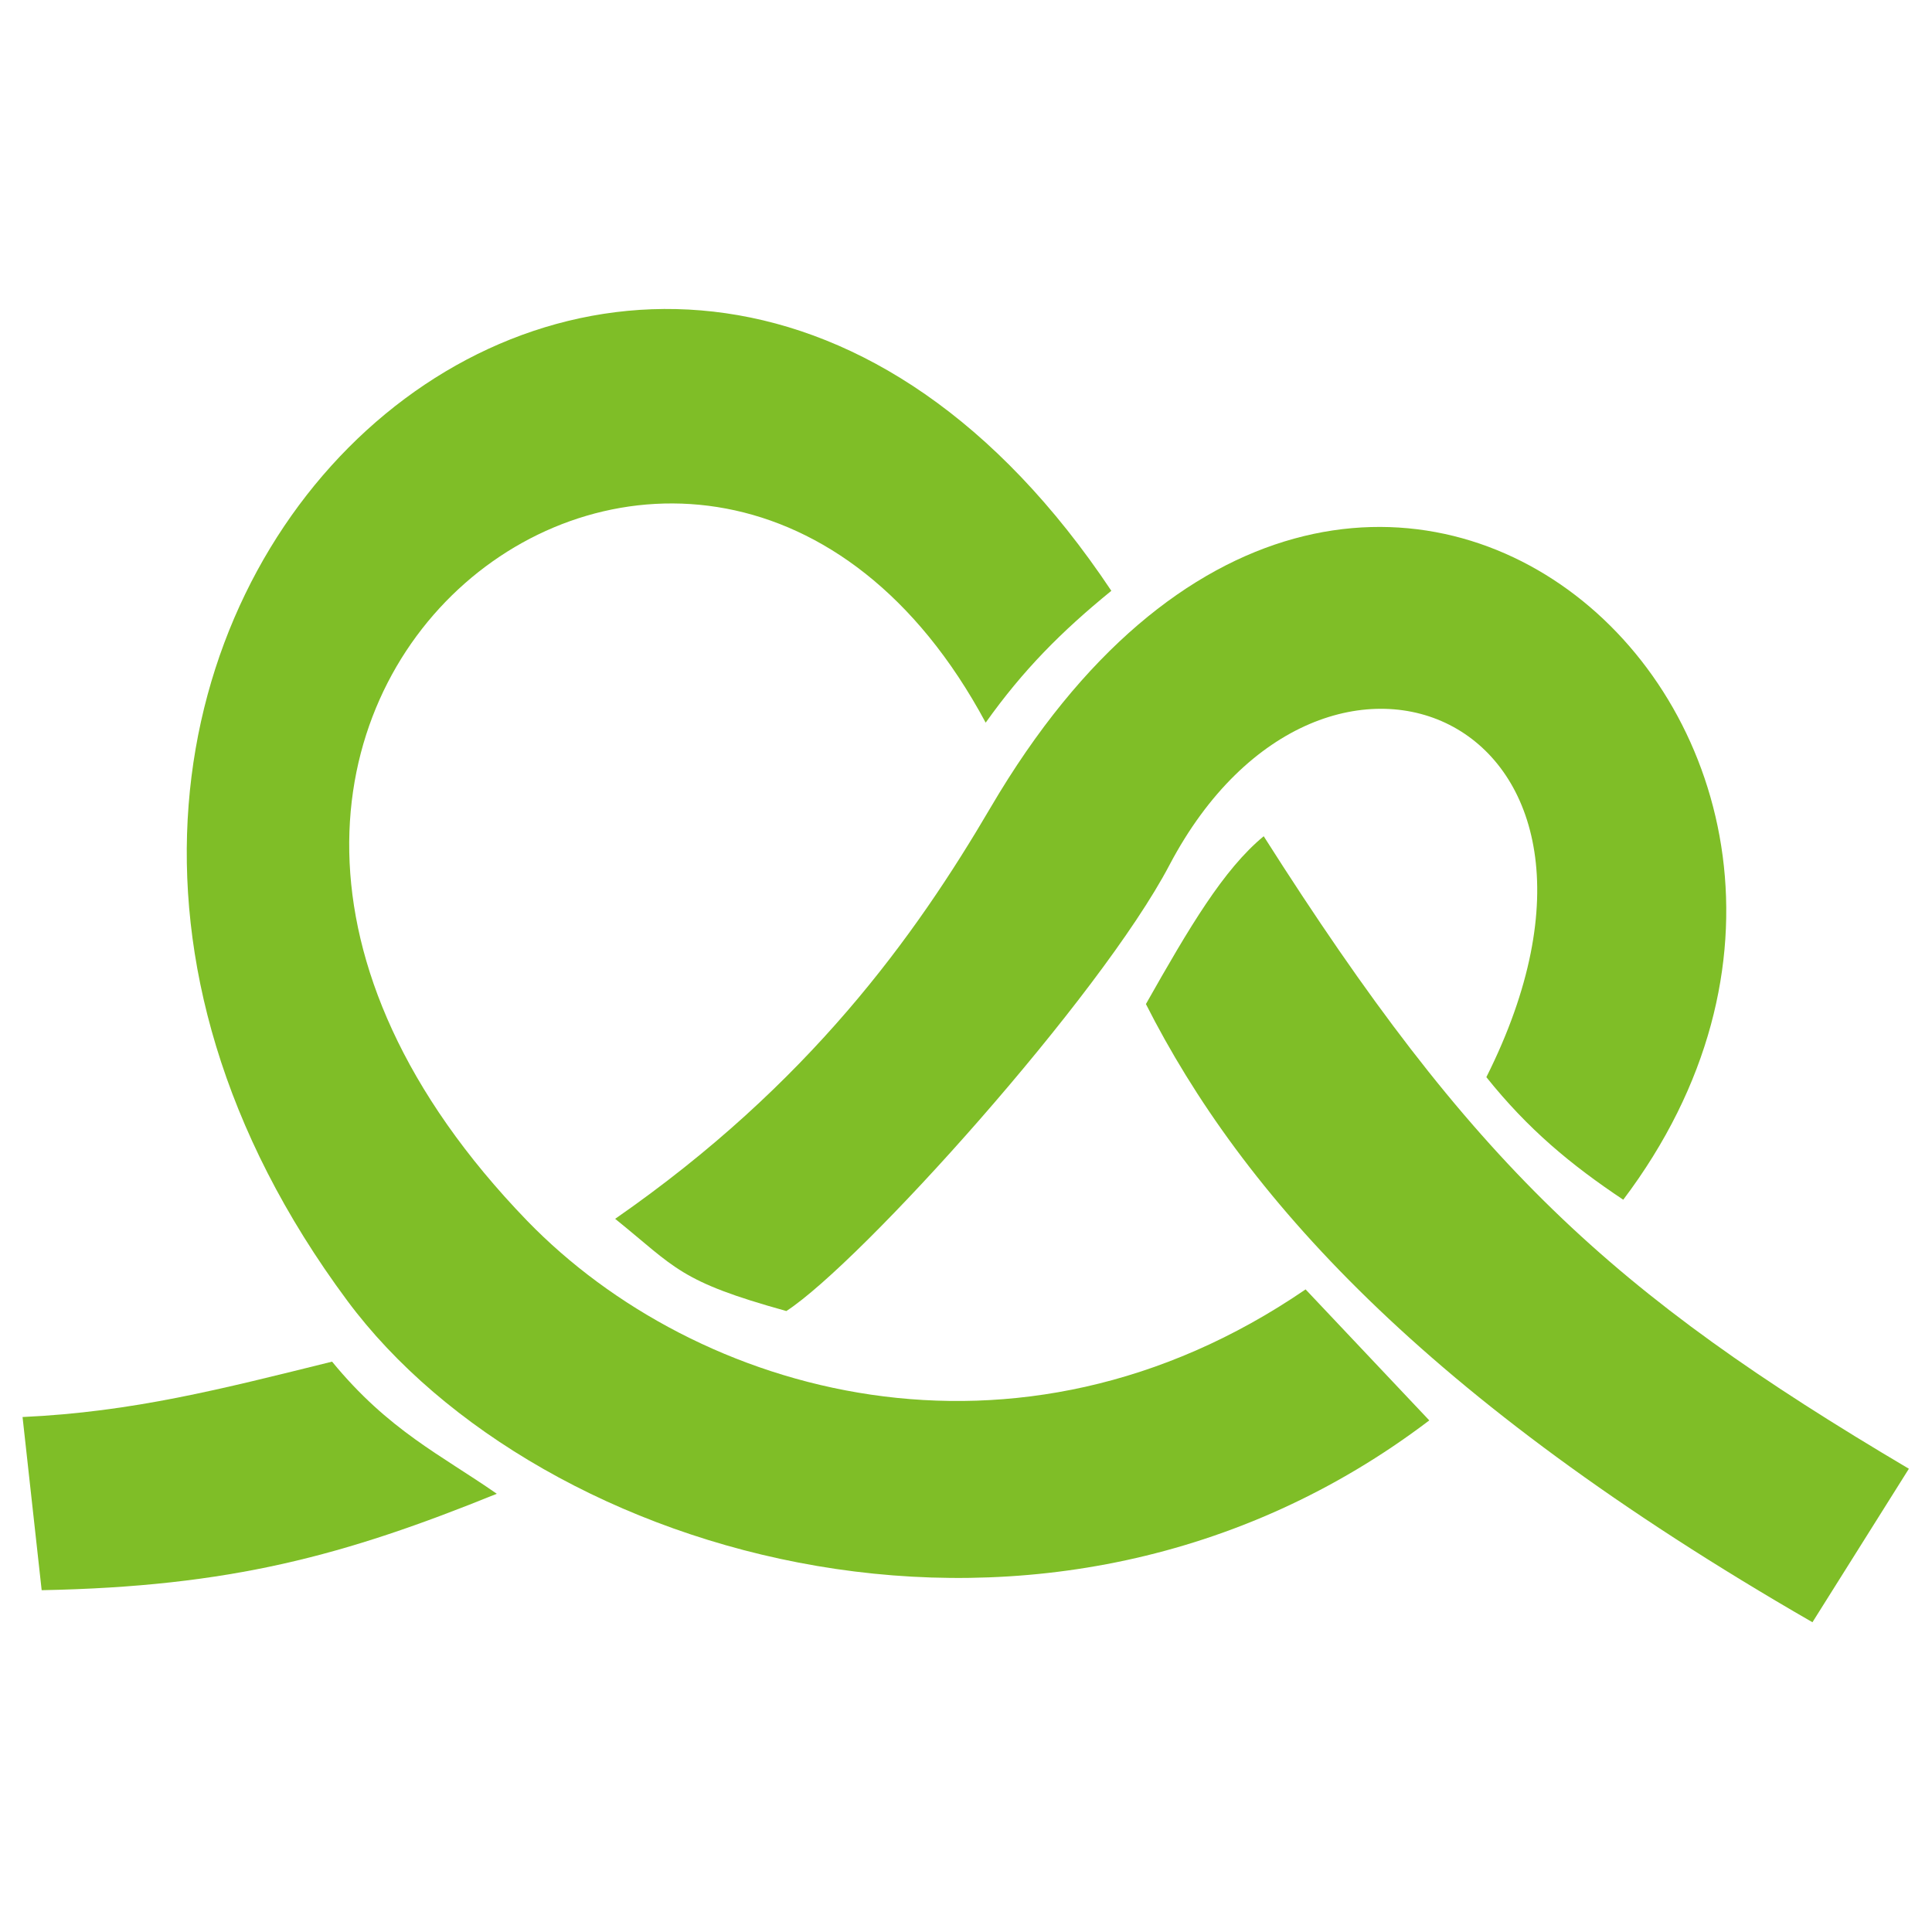
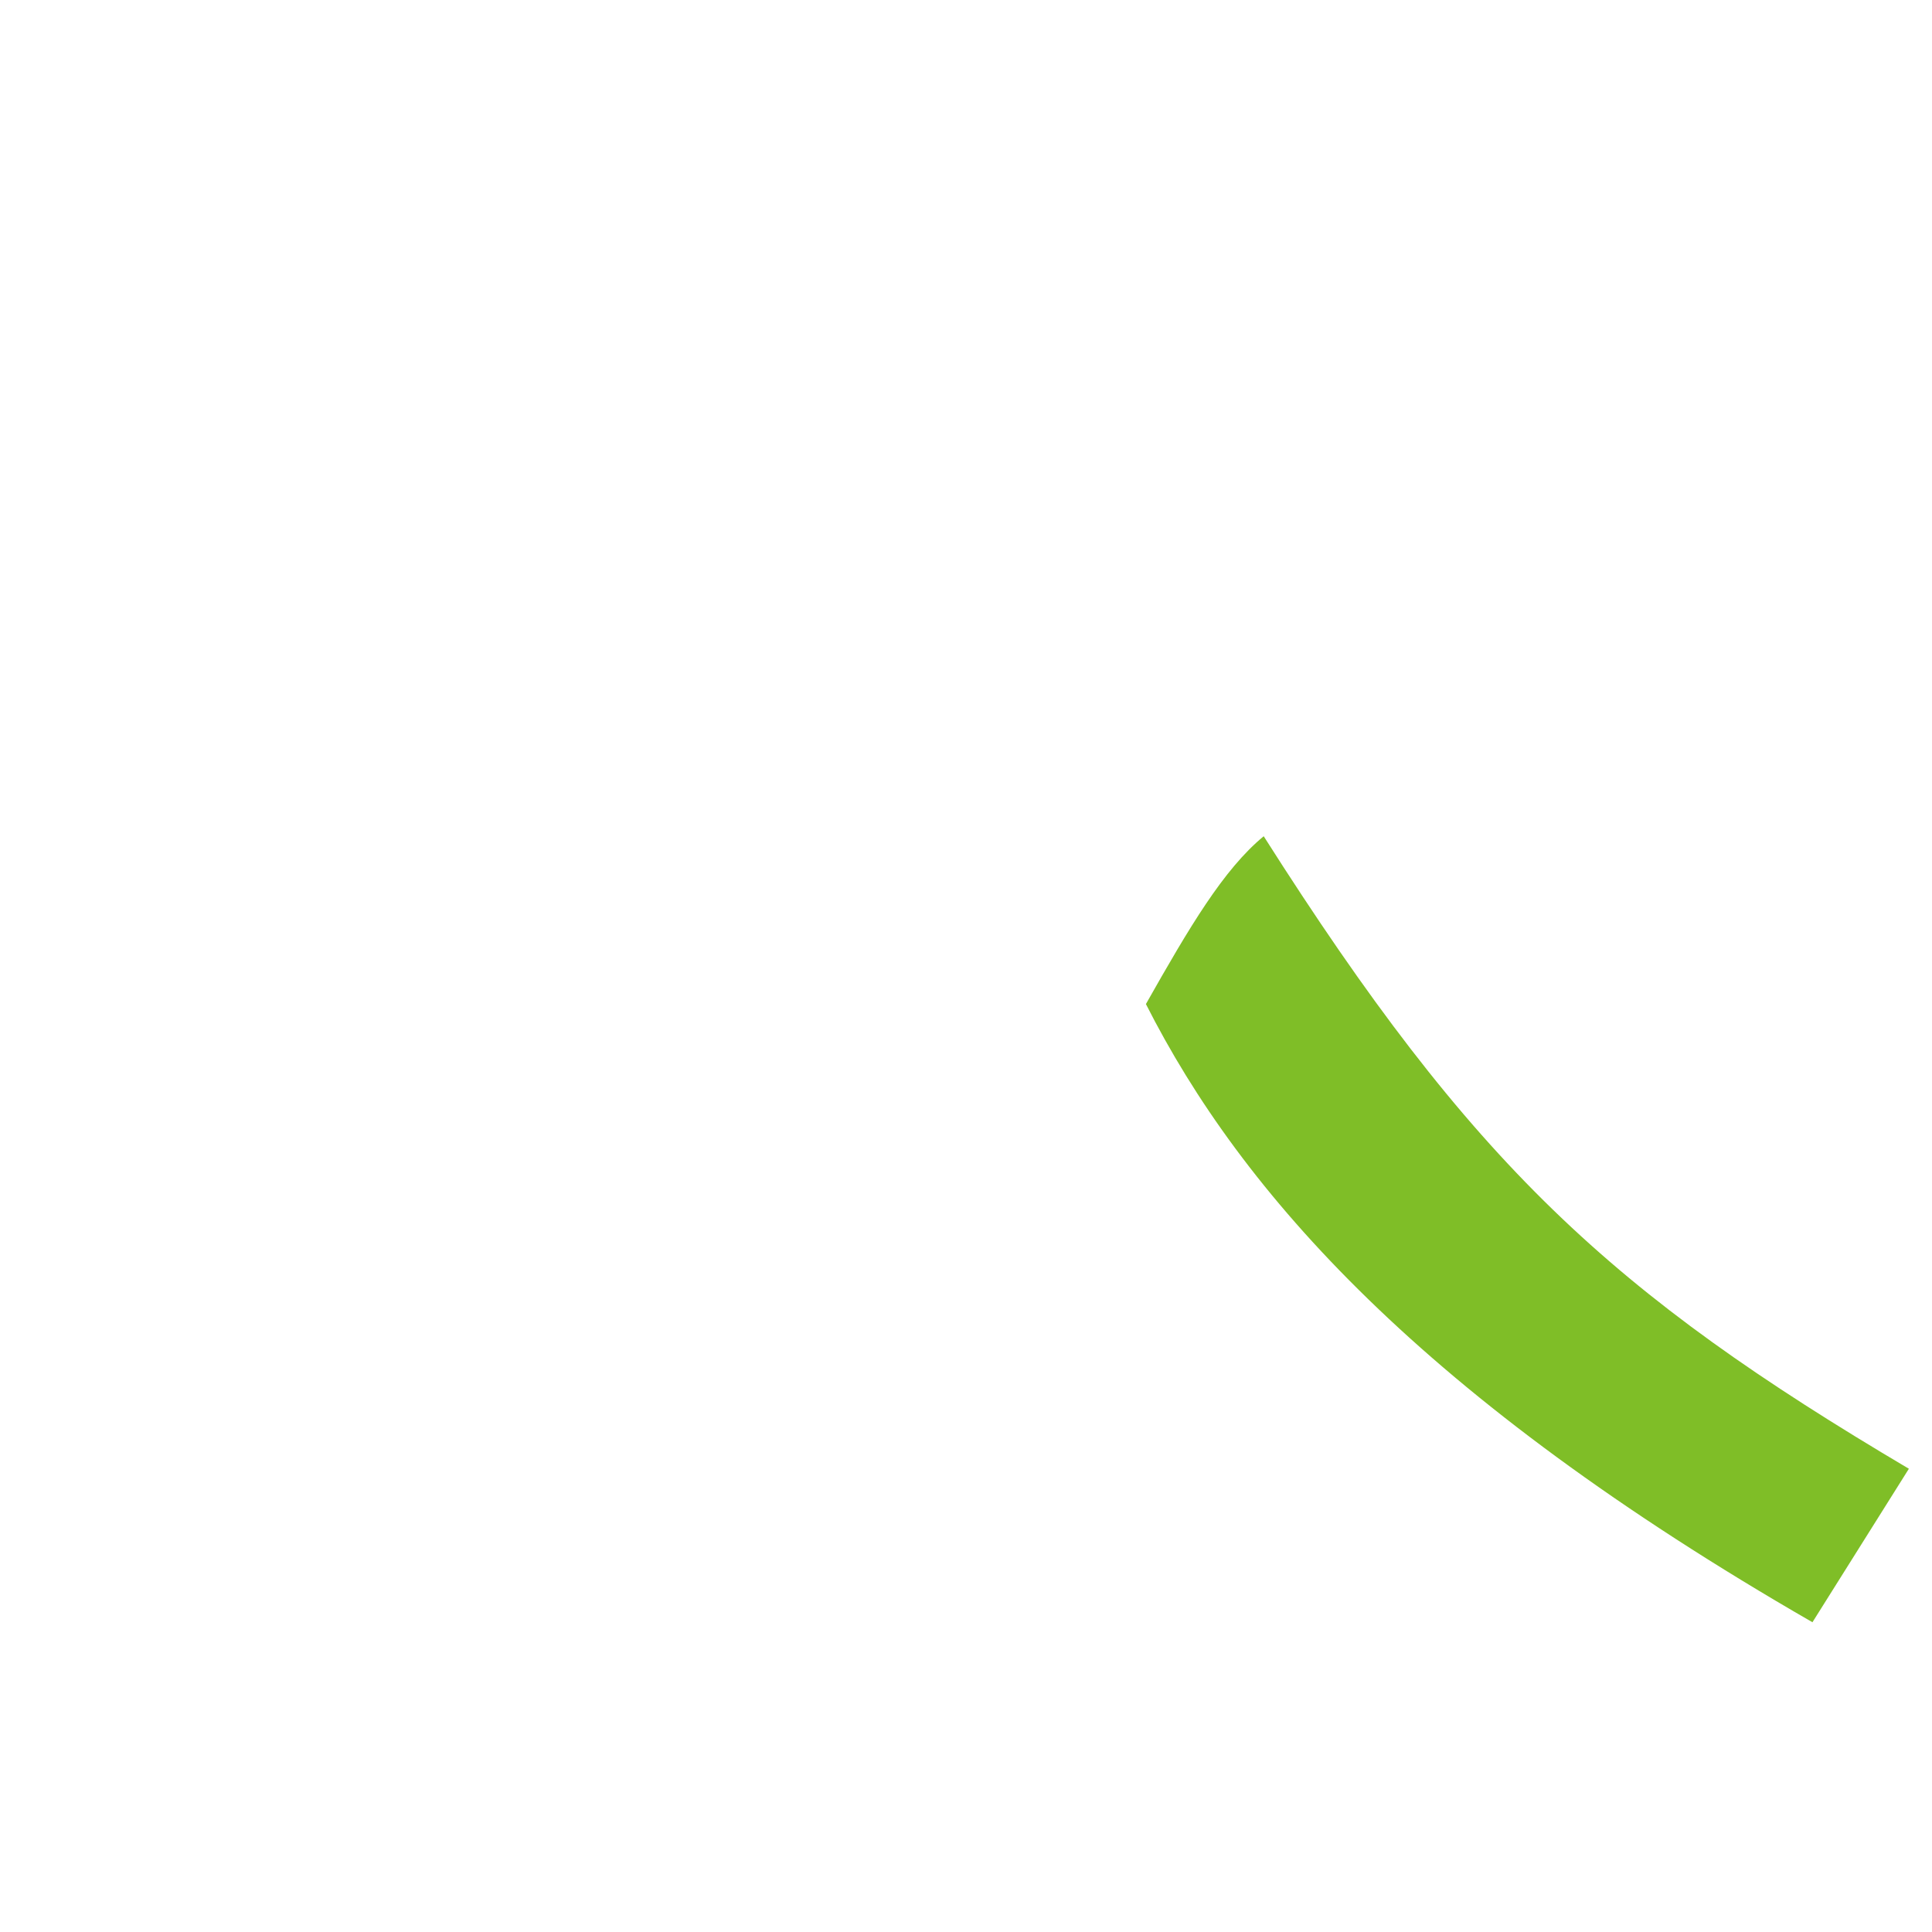
<svg xmlns="http://www.w3.org/2000/svg" x="0px" y="0px" width="500px" height="500px" viewBox="0 0 512 512">
  <g id="rw-takaotozan-railway-o.svg">
    <g transform="translate(0,-752.362)">
      <g transform="matrix(0.745,0,0,0.745,-123.429,488.082)">
-         <path id="rect2996" fill="#7FBE27" stroke="#00FFFF" stroke-width="5.876" stroke-linejoin="round" stroke-opacity="0" d="     M283.8,839.1c-39.2,9.7-70.8,17.9-110.1,19.7l6.8,61.6c67.3-1.3,107.6-12.3,161.9-34.3C322.6,872.3,303.9,863.6,283.8,839.1     L283.8,839.1z" />
-         <path id="rect2996-1" fill="#7FBE27" stroke="#00FFFF" stroke-width="5.876" stroke-linejoin="round" stroke-opacity="0" d="     M694.4,737.9c63.9-127.3-57.7-179.8-112.7-75.5C557.1,709.3,472,803.8,445.4,821.1c-38.2-10.6-39.2-15.3-60.9-32.8     c69-47.9,106.7-100.5,133.6-146.4c131.3-223.7,348.4-23.9,225,139.6C724.5,769.1,709.3,756.5,694.4,737.9z" />
        <path id="rect2996-8" fill="#7FBE27" stroke="#00FFFF" stroke-width="5.876" stroke-linejoin="round" stroke-opacity="0" d="     M573.3,711.9c34,67.1,98.2,139.9,237.1,219.9l34.3-54.6c-105.8-62.6-155.2-108-229.5-225C600.9,664,588.8,684.5,573.3,711.9     L573.3,711.9z" />
-         <path id="rect2996-1-6" fill="#7FBE27" stroke="#00FFFF" stroke-width="5.876" stroke-linejoin="round" stroke-opacity="0" d="     M630.1,813.4c-103,70.5-216.9,37.5-276.9-24.4C175.9,605.6,417,426.8,516.3,611.8c13.3-18.7,26.9-32.4,44.7-46.9     C396.5,318,109.6,575.4,289.2,817.4c68.2,91.9,249.3,145.6,384.9,42.6L630.1,813.4z" />
      </g>
    </g>
  </g>
</svg>